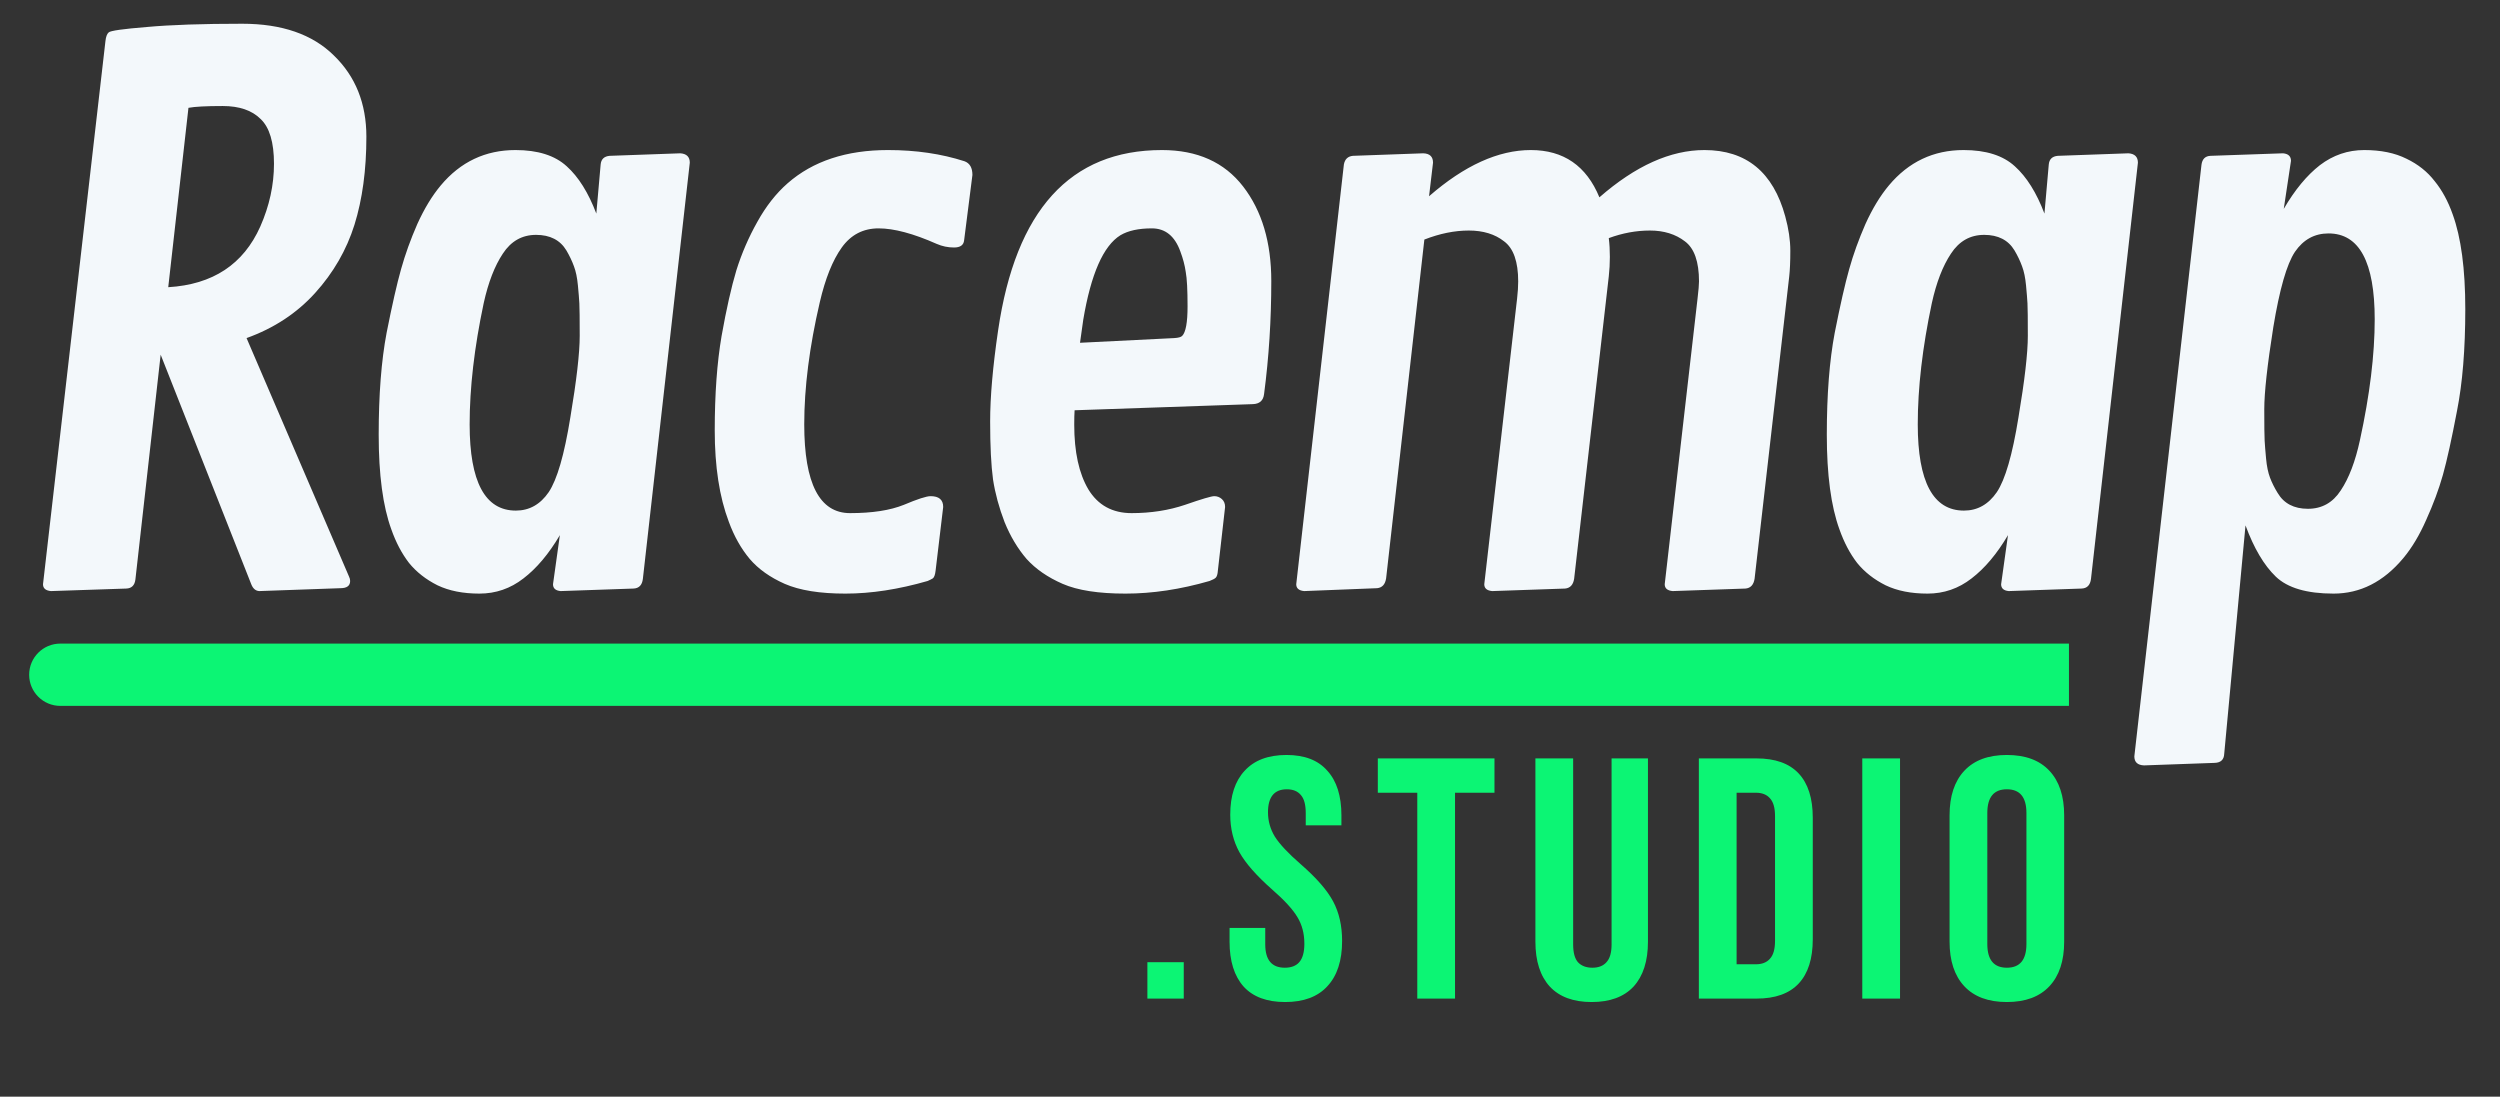
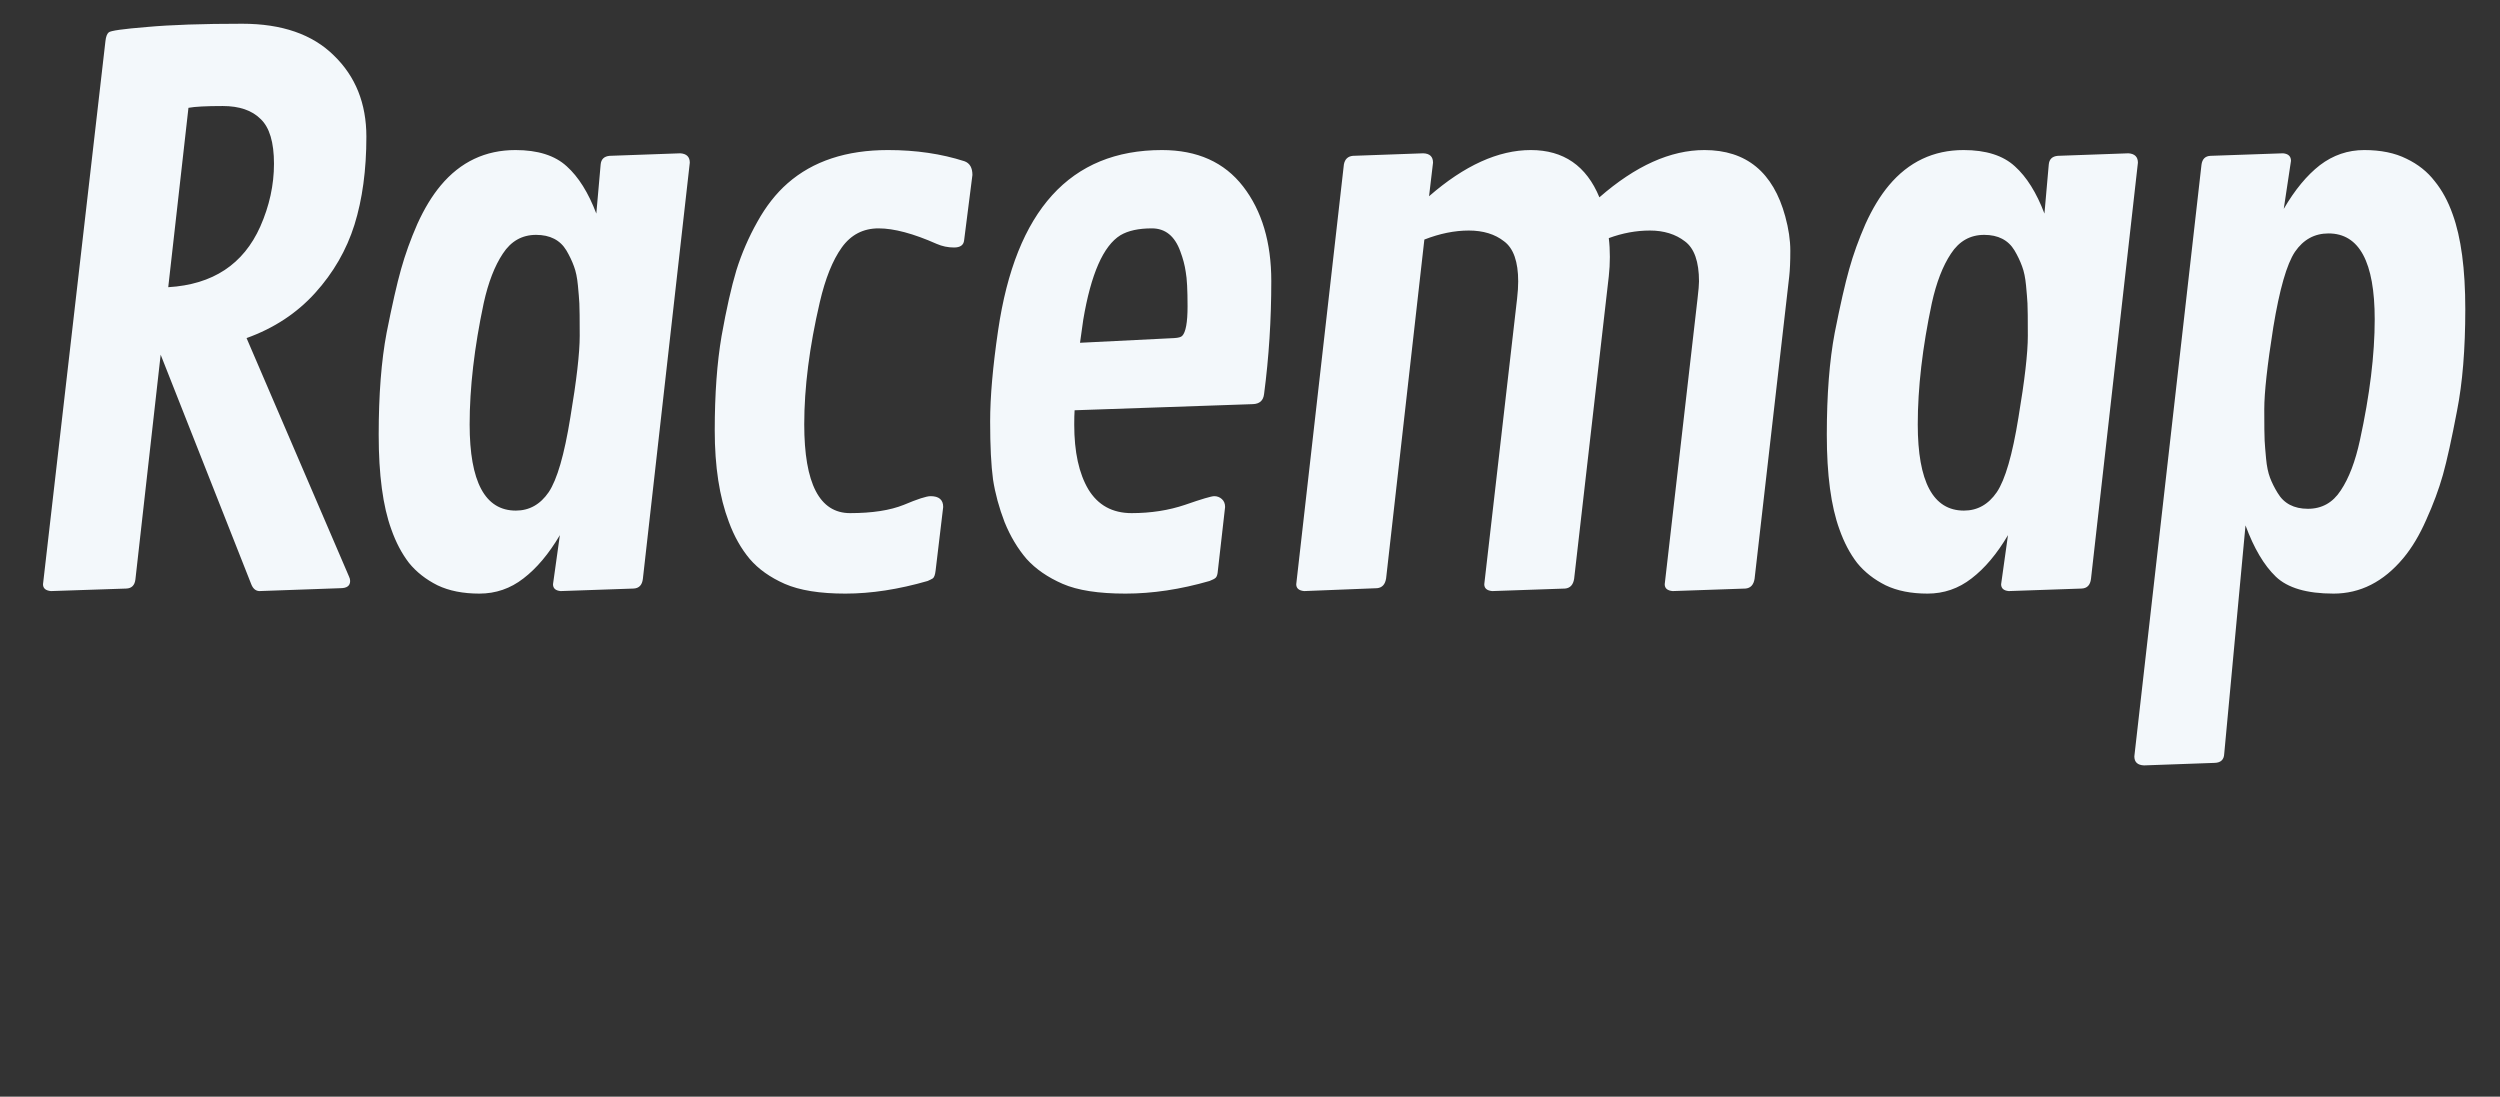
<svg xmlns="http://www.w3.org/2000/svg" width="1785" height="783" viewBox="0 0 1785 783" fill="none">
  <rect x="0" y="0" width="1785" height="783" fill="#333333" stroke="none" />
  <path d="M249.998 414.816C249.998 418.251 247.679 419.969 243.04 419.969L185.061 422.031C182.484 421.859 180.595 420.227 179.392 417.135L114.713 253.247L96.675 413.785C96.16 417.908 94.012 420.055 90.233 420.227L36.377 422.031C32.597 421.687 30.708 420.055 30.708 417.135L75.287 29.318C75.631 26.226 76.404 24.165 77.606 23.134C78.809 21.931 87.914 20.643 104.921 19.269C121.928 17.723 144.605 16.95 172.95 16.95C201.295 16.95 223.113 24.508 238.402 39.626C253.863 54.572 261.594 73.898 261.594 97.605C261.594 121.312 258.759 142.27 253.09 160.48C247.421 178.518 238.058 194.752 225.002 209.183C211.946 223.613 195.626 234.35 176.042 241.393L249.225 411.723C249.74 412.754 249.998 413.785 249.998 414.816ZM134.555 76.99L120.124 205.06C151.906 203.17 173.809 188.74 185.834 161.769C192.362 146.995 195.626 132.049 195.626 116.931C195.626 101.642 192.448 90.991 186.092 84.978C179.907 78.794 170.888 75.702 159.035 75.702C147.181 75.702 139.021 76.131 134.555 76.99ZM492.511 116.158L459.012 413.269C458.496 417.736 456.263 420.055 452.312 420.227L400.259 422.031C396.652 421.687 394.848 420.055 394.848 417.135L399.744 382.09C391.842 395.489 383.166 405.797 373.718 413.012C364.441 420.227 353.962 423.835 342.28 423.835C330.598 423.835 320.635 421.859 312.389 417.908C304.143 413.785 297.357 408.459 292.031 401.931C286.878 395.231 282.669 387.243 279.405 377.967C273.392 361.475 270.386 338.97 270.386 310.453C270.386 281.764 272.276 257.456 276.055 237.528C280.006 217.6 283.442 202.483 286.362 192.175C289.283 181.696 293.148 170.959 297.958 159.965C302.94 148.97 308.523 139.779 314.708 132.392C328.795 115.557 346.575 107.139 368.049 107.139C384.025 107.139 396.222 111.005 404.64 118.735C413.058 126.294 420.101 137.546 425.77 152.492L428.862 117.447C429.206 113.667 431.353 111.606 435.304 111.262L485.811 109.459C490.277 109.802 492.511 112.035 492.511 116.158ZM335.323 302.98C335.323 344.038 346.317 364.567 368.306 364.567C377.927 364.567 385.743 360.186 391.756 351.425C397.768 342.492 402.922 324.712 407.217 298.084C411.683 271.457 413.917 252.044 413.917 239.847C413.917 227.65 413.831 219.92 413.659 216.656C413.487 213.392 413.144 209.097 412.628 203.771C412.113 198.274 411.168 193.722 409.794 190.114C408.419 186.335 406.616 182.555 404.382 178.776C399.916 171.389 392.701 167.695 382.737 167.695C372.773 167.695 364.871 172.162 359.03 181.095C353.189 189.856 348.636 201.624 345.372 216.398C338.673 248.007 335.323 276.868 335.323 302.98ZM688.64 115.128C692.419 116.502 694.309 119.766 694.309 124.92L688.382 171.561C688.039 174.996 685.634 176.714 681.167 176.714C676.872 176.714 672.749 175.855 668.798 174.138C652.135 166.751 638.306 163.057 627.311 163.057C616.316 163.057 607.555 167.609 601.027 176.714C594.499 185.819 589.259 198.875 585.308 215.883C577.921 247.664 574.228 276.696 574.228 302.98C574.228 345.241 585.136 366.371 606.954 366.371C622.759 366.371 635.557 364.395 645.349 360.444C655.141 356.321 661.497 354.26 664.418 354.26C670.43 354.26 673.437 356.836 673.437 361.99L668.025 407.343C667.682 410.435 666.994 412.325 665.964 413.012C665.105 413.527 663.902 414.128 662.356 414.816C641.57 420.828 621.985 423.835 603.604 423.835C585.394 423.835 570.964 421.515 560.313 416.877C549.834 412.239 541.502 406.312 535.317 399.097C529.133 391.71 524.151 382.863 520.372 372.555C513.672 354.861 510.322 333.129 510.322 307.361C510.322 281.42 511.954 258.916 515.218 239.847C518.654 220.607 522.175 204.974 525.783 192.949C529.562 180.923 534.544 169.413 540.729 158.419C546.913 147.252 554.128 138.062 562.374 130.846C580.412 115.042 604.291 107.139 634.011 107.139C653.938 107.139 672.148 109.802 688.64 115.128ZM717.274 372.813C713.323 362.505 710.574 352.37 709.028 342.406C707.654 332.27 706.967 318.441 706.967 300.919C706.967 283.396 708.856 261.751 712.636 235.982C725.176 150.087 764.173 107.139 829.625 107.139C854.878 107.139 874.204 115.815 887.604 133.166C901.004 150.516 907.703 173.021 907.703 200.679C907.703 228.337 905.986 255.222 902.55 281.335C902.034 285.973 899.372 288.378 894.561 288.55L767.265 292.93C767.093 295.507 767.007 298.943 767.007 303.238C767.007 322.65 770.357 338.025 777.057 349.363C783.929 360.702 794.236 366.371 807.979 366.371C821.722 366.371 834.435 364.395 846.117 360.444C857.97 356.321 864.928 354.26 866.989 354.26C869.051 354.26 870.854 354.947 872.401 356.321C873.947 357.695 874.72 359.585 874.72 361.99L869.566 407.343C869.394 409.92 868.879 411.637 868.02 412.496C867.333 413.184 865.873 413.957 863.639 414.816C842.853 420.828 822.839 423.835 803.599 423.835C784.358 423.835 769.412 421.515 758.761 416.877C748.11 412.239 739.521 406.312 732.993 399.097C726.637 391.71 721.397 382.948 717.274 372.813ZM773.449 228.251L771.13 244.743L838.386 241.393C841.307 241.222 843.196 240.706 844.055 239.847C846.632 237.27 847.92 230.227 847.92 218.717C847.92 207.035 847.491 198.875 846.632 194.237C845.945 189.427 844.656 184.531 842.767 179.549C838.816 168.554 832.03 163.057 822.41 163.057C812.961 163.057 805.488 164.689 799.991 167.953C787.794 175.512 778.947 195.611 773.449 228.251ZM1023.18 116.158L1020.34 140.123C1045.6 118.134 1069.82 107.139 1093.01 107.139C1116.37 107.139 1132.69 118.392 1141.97 140.896C1167.74 118.392 1192.73 107.139 1216.96 107.139C1246.85 107.139 1266.09 122.944 1274.68 154.553C1277.08 163.315 1278.29 171.475 1278.29 179.034C1278.29 186.592 1278.03 192.691 1277.51 197.329L1252.77 413.269C1252.09 417.564 1249.94 419.883 1246.33 420.227L1194.28 422.031C1190.5 421.687 1188.61 420.055 1188.61 417.135L1212.06 213.048C1212.75 207.207 1213.09 203.17 1213.09 200.937C1213.09 186.85 1209.74 177.316 1203.04 172.334C1196.34 167.18 1188.01 164.603 1178.05 164.603C1168.25 164.603 1158.46 166.407 1148.67 170.015C1149.19 174.138 1149.44 178.604 1149.44 183.414C1149.44 188.053 1149.19 192.691 1148.67 197.329L1123.93 413.269C1123.25 417.564 1121.1 419.883 1117.49 420.227L1065.44 422.031C1061.66 421.687 1059.77 420.055 1059.77 417.135L1083.22 213.048C1083.73 208.581 1083.99 204.544 1083.99 200.937C1083.99 186.85 1080.64 177.316 1073.94 172.334C1067.41 167.18 1059 164.603 1048.69 164.603C1038.55 164.603 1027.99 166.751 1016.99 171.045L989.678 413.012C988.991 417.307 986.844 419.626 983.236 419.969L931.184 422.031C927.404 421.687 925.515 420.055 925.515 417.135L959.529 117.447C960.216 113.667 962.364 111.606 965.971 111.262L1016.22 109.459C1020.86 109.63 1023.18 111.864 1023.18 116.158ZM1526.47 116.158L1492.97 413.269C1492.45 417.736 1490.22 420.055 1486.27 420.227L1434.22 422.031C1430.61 421.687 1428.8 420.055 1428.8 417.135L1433.7 382.09C1425.8 395.489 1417.12 405.797 1407.67 413.012C1398.4 420.227 1387.92 423.835 1376.24 423.835C1364.56 423.835 1354.59 421.859 1346.35 417.908C1338.1 413.785 1331.31 408.459 1325.99 401.931C1320.83 395.231 1316.63 387.243 1313.36 377.967C1307.35 361.475 1304.34 338.97 1304.34 310.453C1304.34 281.764 1306.23 257.456 1310.01 237.528C1313.96 217.6 1317.4 202.483 1320.32 192.175C1323.24 181.696 1327.11 170.959 1331.92 159.965C1336.9 148.97 1342.48 139.779 1348.66 132.392C1362.75 115.557 1380.53 107.139 1402.01 107.139C1417.98 107.139 1430.18 111.005 1438.6 118.735C1447.01 126.294 1454.06 137.546 1459.73 152.492L1462.82 117.447C1463.16 113.667 1465.31 111.606 1469.26 111.262L1519.77 109.459C1524.23 109.802 1526.47 112.035 1526.47 116.158ZM1369.28 302.98C1369.28 344.038 1380.27 364.567 1402.26 364.567C1411.88 364.567 1419.7 360.186 1425.71 351.425C1431.73 342.492 1436.88 324.712 1441.17 298.084C1445.64 271.457 1447.87 252.044 1447.87 239.847C1447.87 227.65 1447.79 219.92 1447.62 216.656C1447.44 213.392 1447.1 209.097 1446.59 203.771C1446.07 198.274 1445.13 193.722 1443.75 190.114C1442.38 186.335 1440.57 182.555 1438.34 178.776C1433.87 171.389 1426.66 167.695 1416.69 167.695C1406.73 167.695 1398.83 172.162 1392.99 181.095C1387.15 189.856 1382.59 201.624 1379.33 216.398C1372.63 248.007 1369.28 276.868 1369.28 302.98ZM1523.92 540.051L1571.85 117.704C1572.37 113.581 1574.51 111.434 1578.29 111.262L1630.09 109.459C1633.87 109.802 1635.76 111.606 1635.76 114.87L1630.6 149.142C1638.51 135.571 1647.1 125.177 1656.37 117.962C1665.82 110.747 1676.39 107.139 1688.07 107.139C1699.92 107.139 1709.97 109.201 1718.22 113.324C1726.46 117.275 1733.16 122.6 1738.32 129.3C1743.64 135.828 1747.94 143.731 1751.2 153.007C1757.21 169.499 1760.22 192.09 1760.22 220.779C1760.22 249.296 1758.24 273.518 1754.29 293.446C1750.51 313.373 1747.16 328.577 1744.24 339.056C1741.32 349.363 1737.37 360.014 1732.39 371.009C1727.58 382.004 1722.08 391.194 1715.9 398.581C1701.81 415.417 1685.23 423.835 1666.16 423.835C1647.1 423.835 1633.35 419.797 1624.93 411.723C1616.52 403.649 1609.3 391.452 1603.29 375.132L1588.09 538.247C1587.91 542.37 1585.68 544.517 1581.39 544.689L1530.88 546.493C1526.24 546.321 1523.92 544.174 1523.92 540.051ZM1695.54 227.994C1695.54 187.108 1684.55 166.665 1662.56 166.665C1652.59 166.665 1644.6 171.045 1638.59 179.807C1632.75 188.568 1627.6 206.52 1623.13 233.663C1618.84 260.806 1616.69 280.304 1616.69 292.157C1616.69 303.839 1616.77 311.312 1616.95 314.576C1617.12 317.668 1617.46 321.963 1617.98 327.46C1618.49 332.958 1619.44 337.51 1620.81 341.118C1622.19 344.725 1623.99 348.333 1626.22 351.94C1630.69 359.499 1637.9 363.278 1647.87 363.278C1657.83 363.278 1665.65 358.898 1671.32 350.137C1677.16 341.375 1681.71 329.436 1684.98 314.318C1692.02 282.022 1695.54 253.247 1695.54 227.994Z" fill="#F3F8FB" />
-   <path d="M43.055 459.529C30.774 459.529 20.819 469.484 20.819 481.765C20.819 494.045 30.774 504 43.055 504L43.055 481.765L43.055 459.529ZM1455 504L1477.23 504L1477.23 459.529L1455 459.529L1455 481.765L1455 504ZM43.055 481.765L43.055 504L1455 504L1455 481.765L1455 459.529L43.055 459.529L43.055 481.765Z" fill="#0CF574" />
-   <path d="M819.233 687.03H845.203V713H819.233V687.03ZM917.595 715.45C904.528 715.45 894.646 711.775 887.95 704.425C881.253 696.912 877.905 686.213 877.905 672.33V662.53H903.385V674.29C903.385 685.397 908.04 690.95 917.35 690.95C921.923 690.95 925.353 689.643 927.64 687.03C930.09 684.253 931.315 679.843 931.315 673.8C931.315 666.613 929.681 660.325 926.415 654.935C923.148 649.382 917.105 642.767 908.285 635.09C897.178 625.29 889.42 616.47 885.01 608.63C880.6 600.627 878.395 591.643 878.395 581.68C878.395 568.123 881.825 557.67 888.685 550.32C895.545 542.807 905.508 539.05 918.575 539.05C931.478 539.05 941.196 542.807 947.73 550.32C954.426 557.67 957.775 568.287 957.775 582.17V589.275H932.295V580.455C932.295 574.575 931.151 570.328 928.865 567.715C926.578 564.938 923.23 563.55 918.82 563.55C909.836 563.55 905.345 569.022 905.345 579.965C905.345 586.172 906.978 591.97 910.245 597.36C913.675 602.75 919.8 609.283 928.62 616.96C939.89 626.76 947.648 635.662 951.895 643.665C956.141 651.668 958.265 661.06 958.265 671.84C958.265 685.887 954.753 696.667 947.73 704.18C940.87 711.693 930.825 715.45 917.595 715.45ZM1011.94 566H983.762V541.5H1067.06V566H1038.89V713H1011.94V566ZM1136.46 715.45C1123.39 715.45 1113.43 711.775 1106.57 704.425C1099.71 696.912 1096.28 686.213 1096.28 672.33V541.5H1123.23V674.29C1123.23 680.17 1124.37 684.417 1126.66 687.03C1129.11 689.643 1132.54 690.95 1136.95 690.95C1141.36 690.95 1144.71 689.643 1147 687.03C1149.45 684.417 1150.67 680.17 1150.67 674.29V541.5H1176.64V672.33C1176.64 686.213 1173.21 696.912 1166.35 704.425C1159.49 711.775 1149.53 715.45 1136.46 715.45ZM1212.98 541.5H1254.14C1267.54 541.5 1277.58 545.093 1284.28 552.28C1290.98 559.467 1294.32 570.002 1294.32 583.885V670.615C1294.32 684.498 1290.98 695.033 1284.28 702.22C1277.58 709.407 1267.54 713 1254.14 713H1212.98V541.5ZM1253.65 688.5C1258.06 688.5 1261.41 687.193 1263.7 684.58C1266.15 681.967 1267.37 677.72 1267.37 671.84V582.66C1267.37 576.78 1266.15 572.533 1263.7 569.92C1261.41 567.307 1258.06 566 1253.65 566H1239.93V688.5H1253.65ZM1329.67 541.5H1356.62V713H1329.67V541.5ZM1432.9 715.45C1419.67 715.45 1409.55 711.693 1402.52 704.18C1395.5 696.667 1391.99 686.05 1391.99 672.33V582.17C1391.99 568.45 1395.5 557.833 1402.52 550.32C1409.55 542.807 1419.67 539.05 1432.9 539.05C1446.13 539.05 1456.26 542.807 1463.28 550.32C1470.31 557.833 1473.82 568.45 1473.82 582.17V672.33C1473.82 686.05 1470.31 696.667 1463.28 704.18C1456.26 711.693 1446.13 715.45 1432.9 715.45ZM1432.9 690.95C1442.21 690.95 1446.87 685.315 1446.87 674.045V580.455C1446.87 569.185 1442.21 563.55 1432.9 563.55C1423.59 563.55 1418.94 569.185 1418.94 580.455V674.045C1418.94 685.315 1423.59 690.95 1432.9 690.95Z" fill="#0CF574" />
</svg>